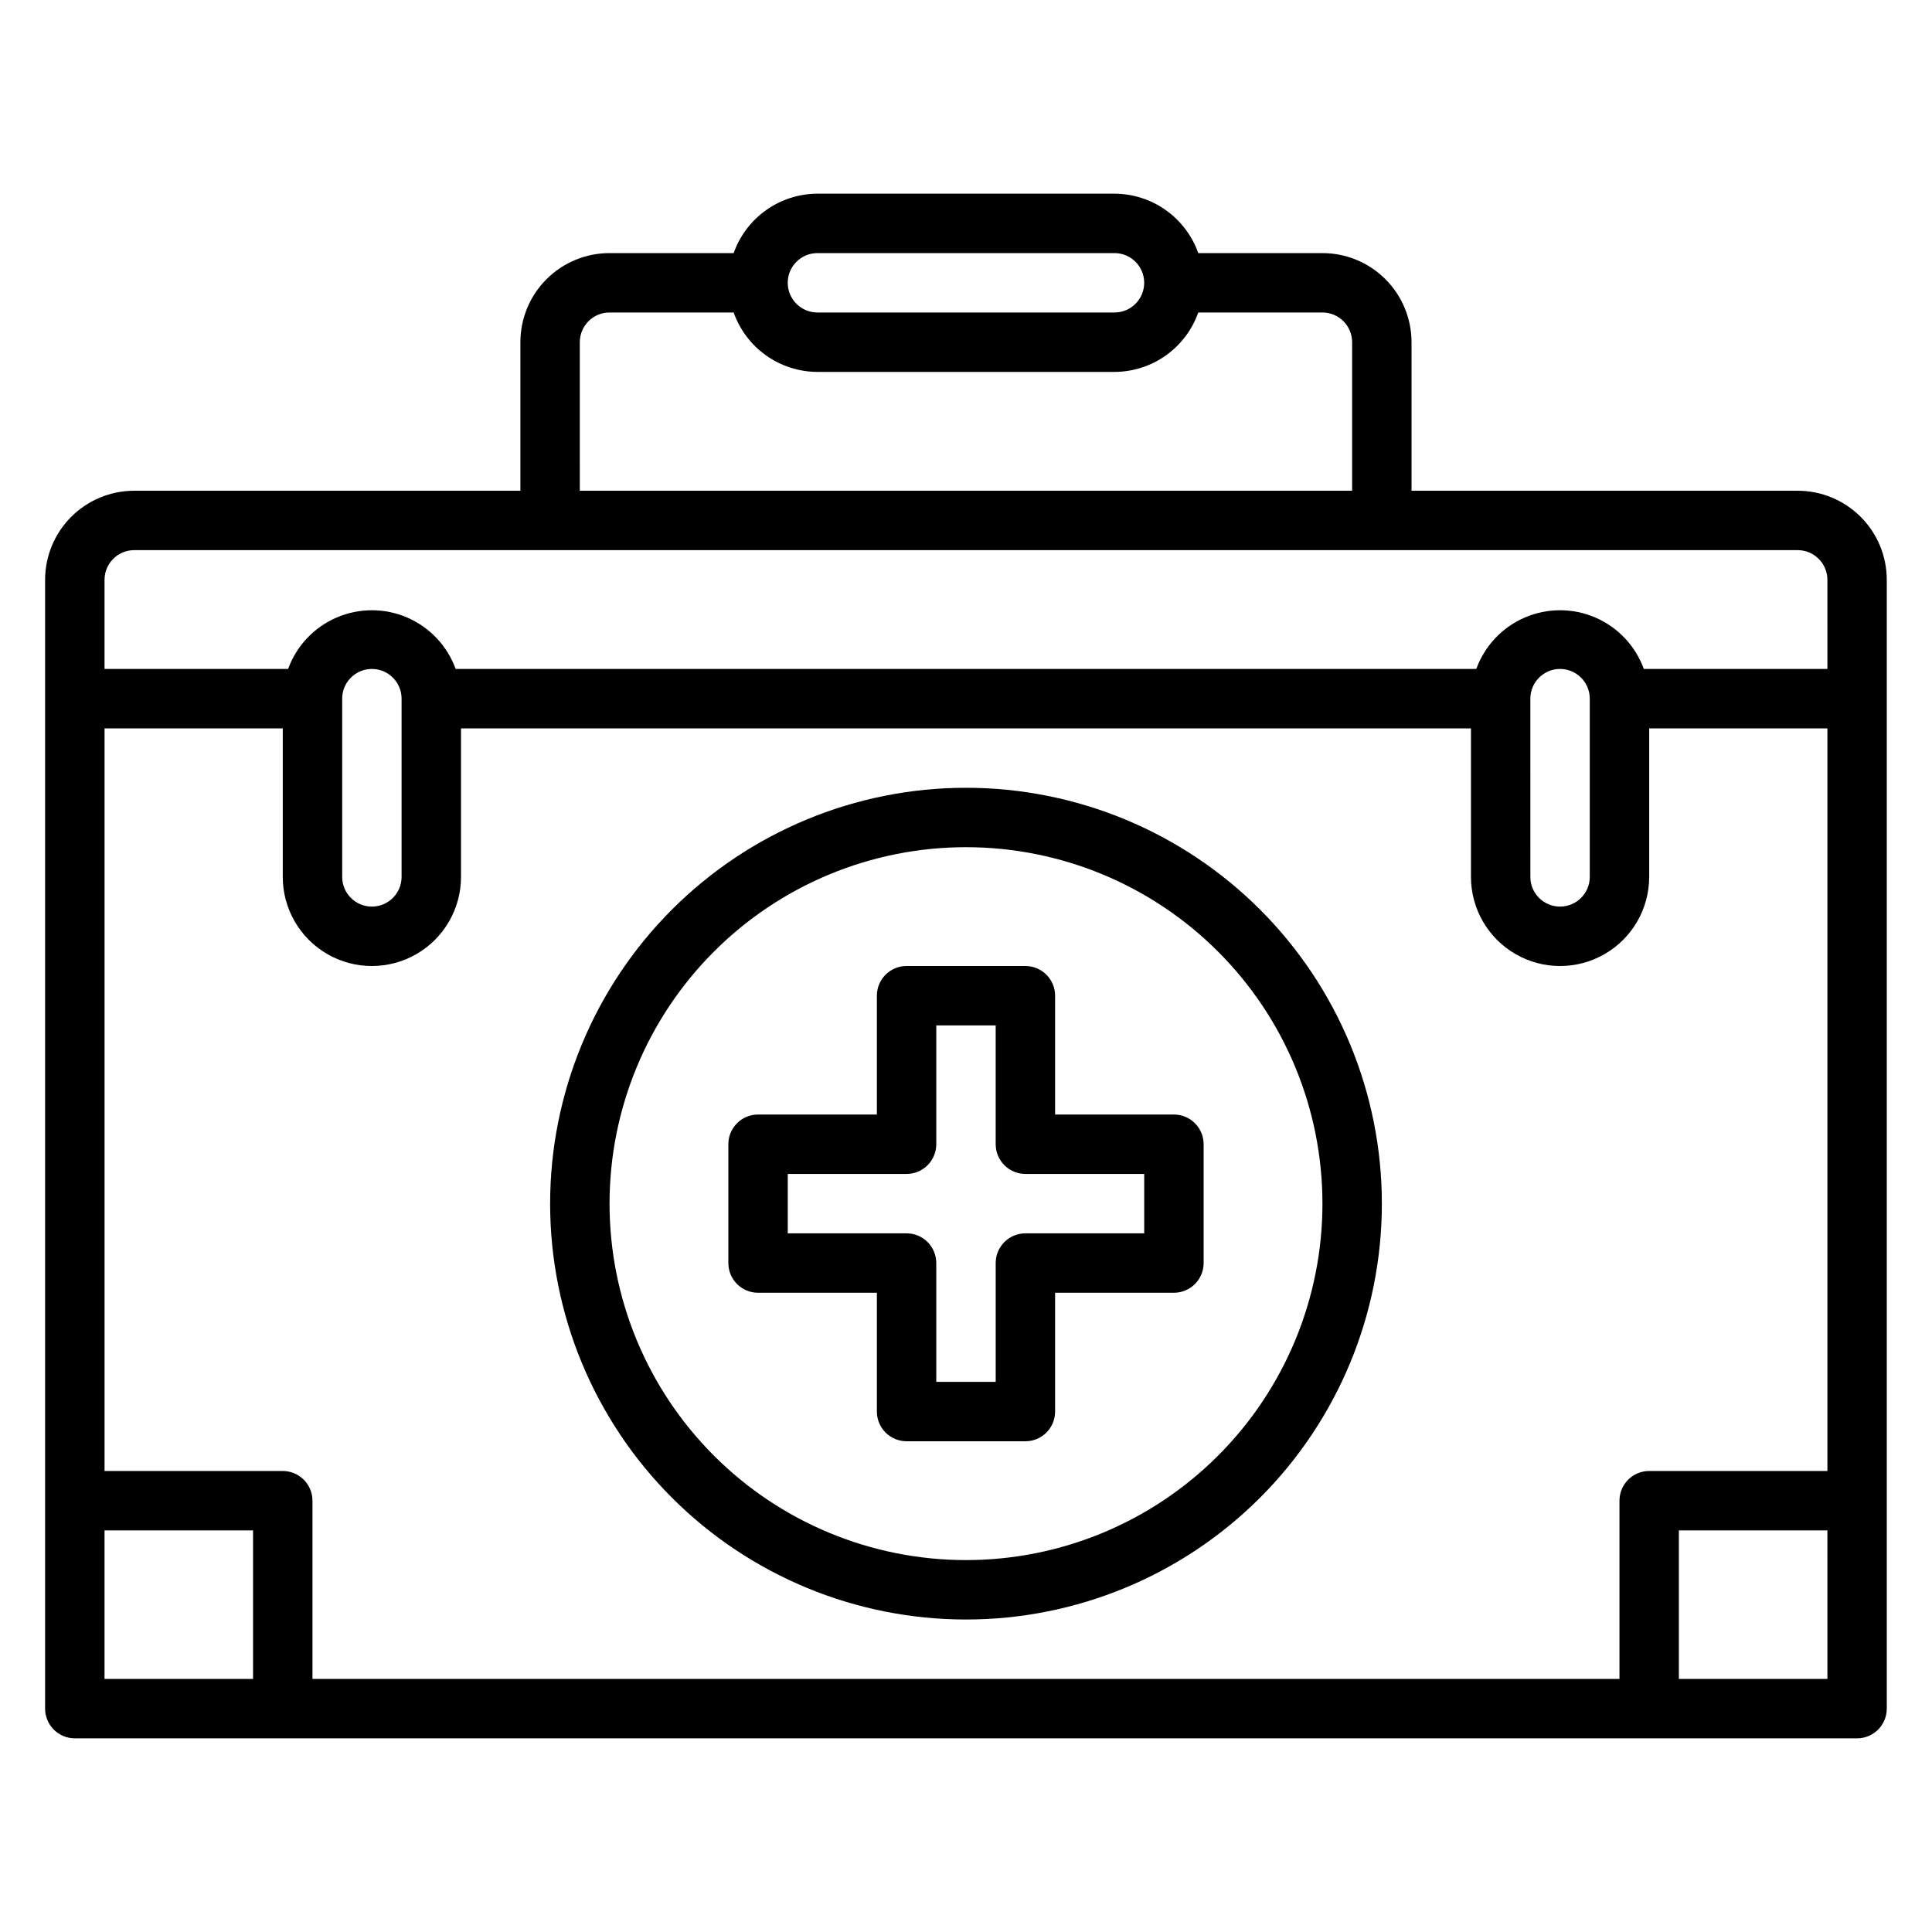
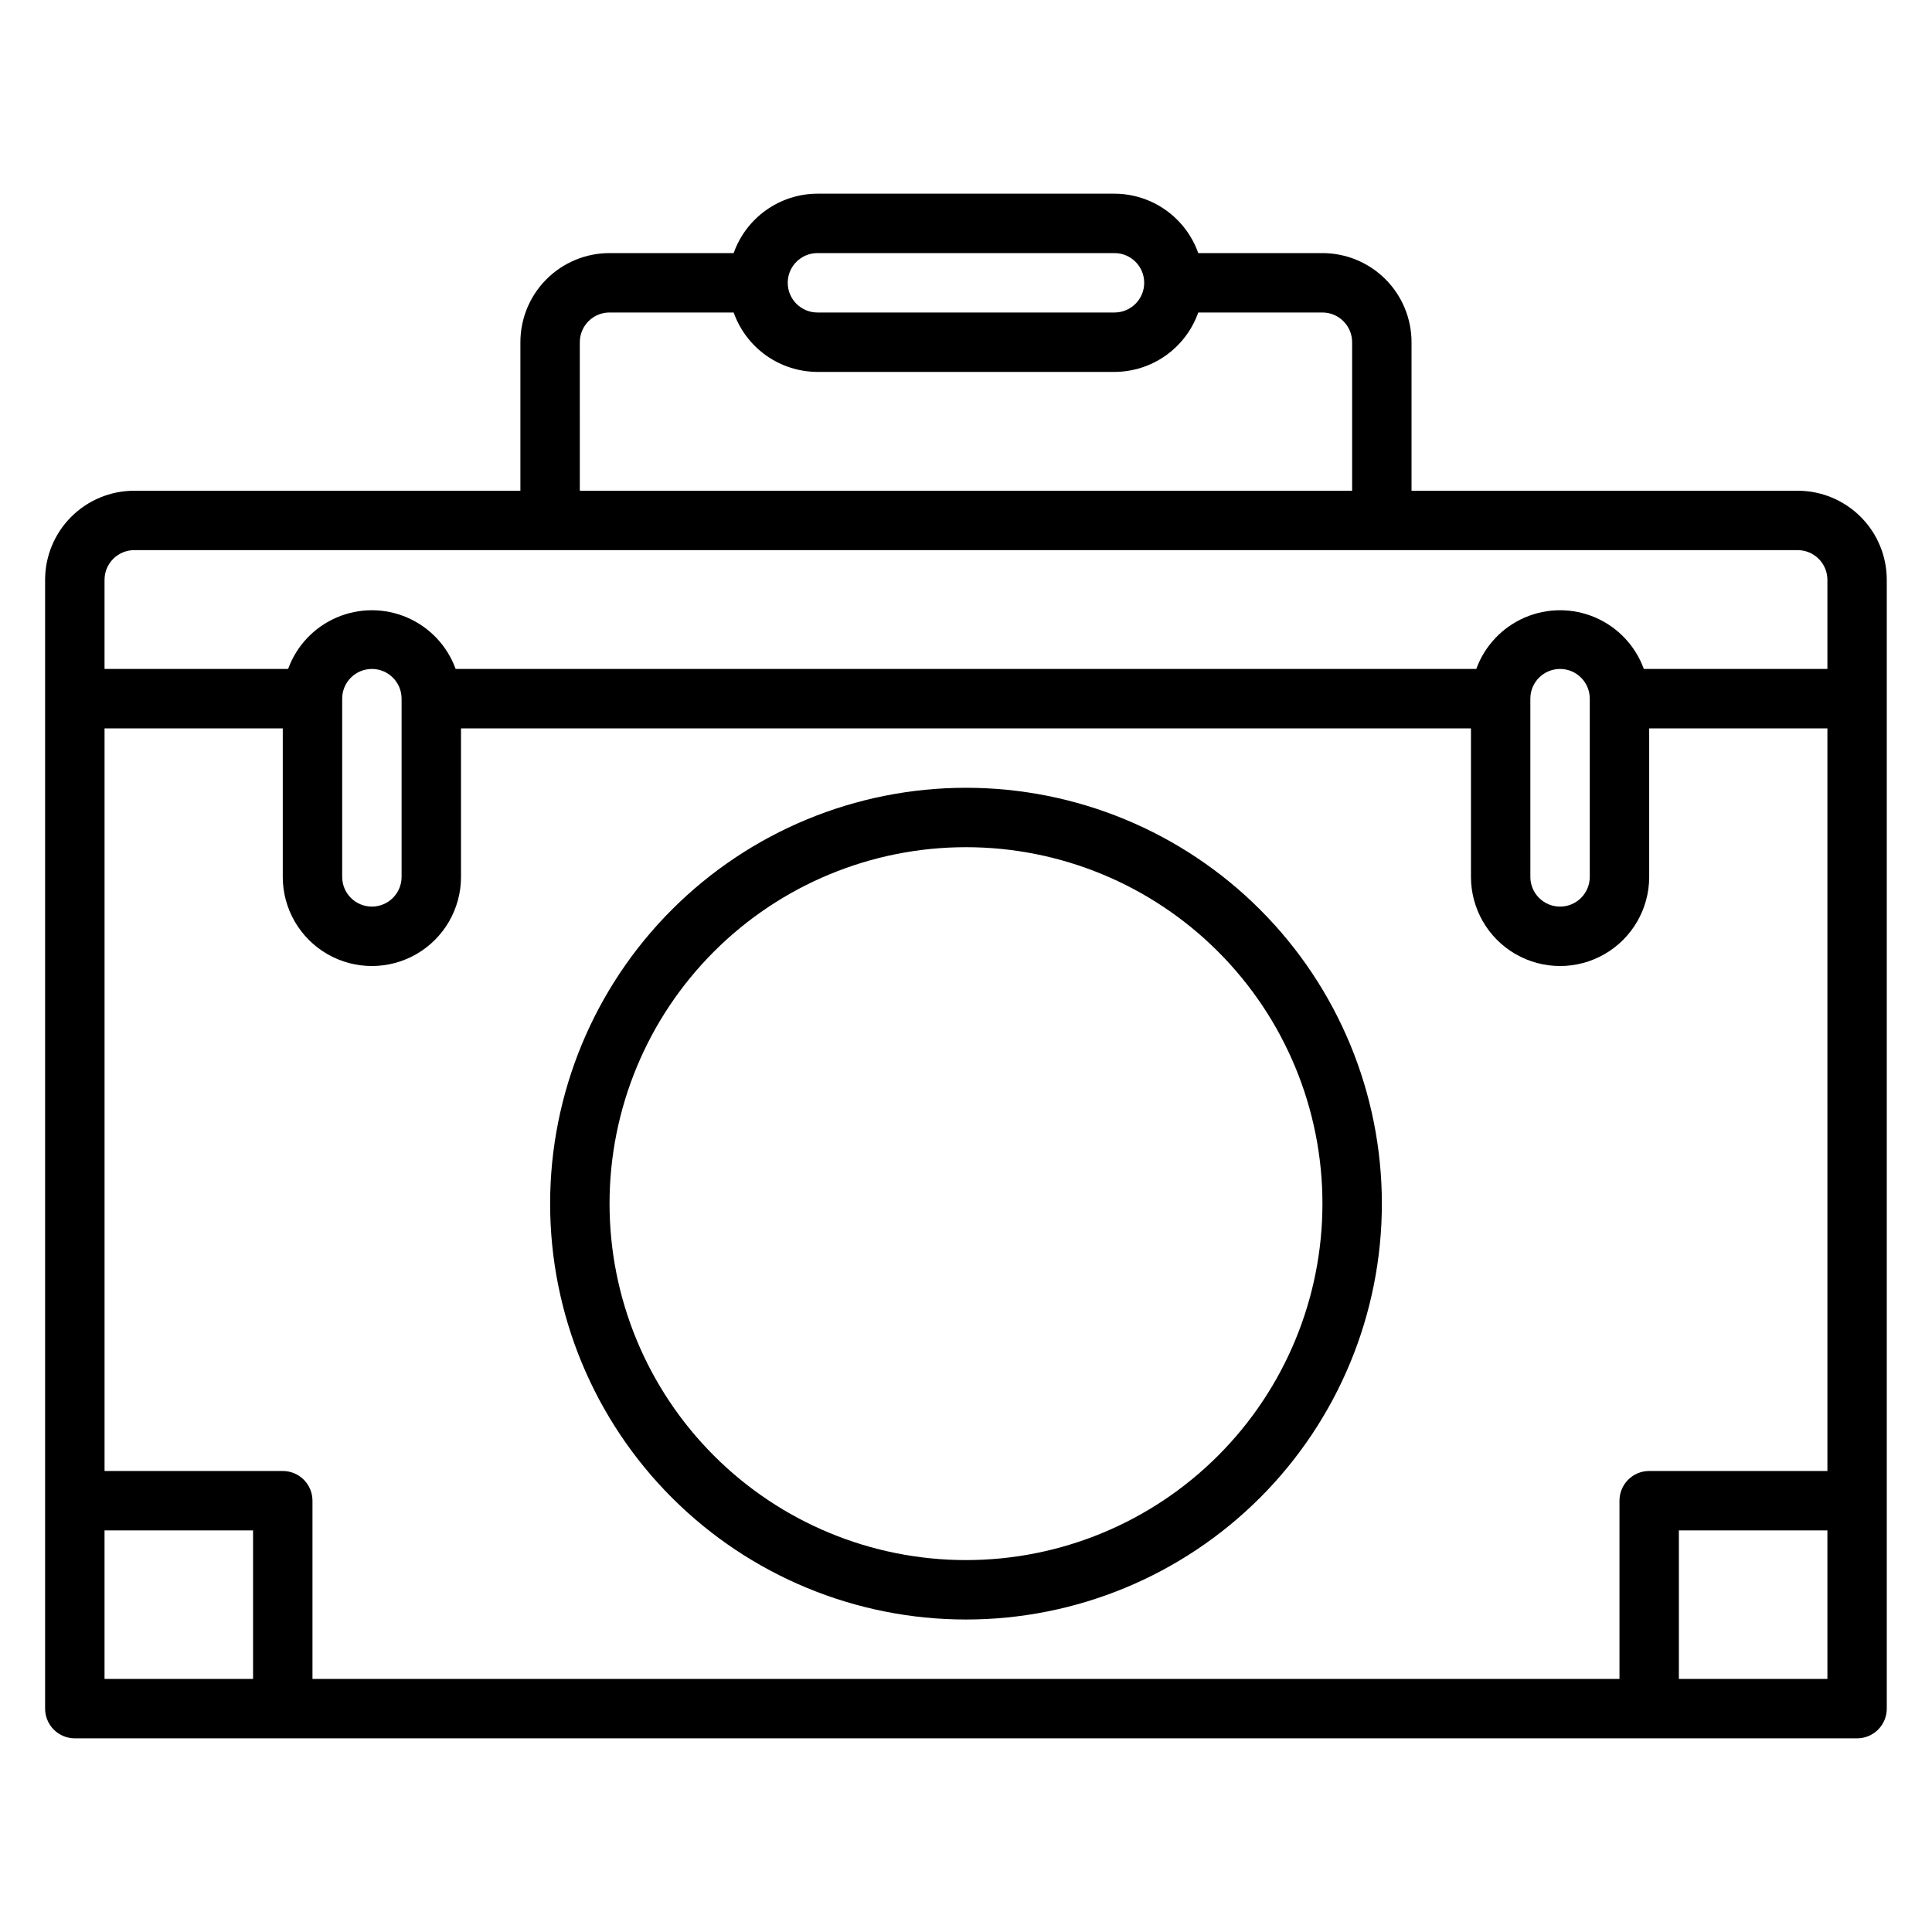
<svg xmlns="http://www.w3.org/2000/svg" fill="#000000" width="800px" height="800px" version="1.1" viewBox="144 144 512 512">
  <g>
    <path d="m620.41 274.05h-102.34v-39.359c0-6.266-2.488-12.273-6.918-16.699-4.426-4.43-10.434-6.918-16.699-6.918h-32.902c-1.625-4.594-4.629-8.574-8.605-11.391-3.973-2.82-8.723-4.34-13.594-4.356h-78.723c-4.871 0.016-9.621 1.535-13.594 4.356-3.973 2.816-6.981 6.797-8.605 11.391h-32.902c-6.266 0-12.27 2.488-16.699 6.918-4.43 4.426-6.918 10.434-6.918 16.699v39.359h-102.34c-6.262 0-12.27 2.488-16.699 6.918-4.43 4.426-6.918 10.434-6.918 16.699v299.14c0 2.086 0.832 4.09 2.305 5.566 1.477 1.473 3.481 2.305 5.566 2.305h472.32c2.086 0 4.09-0.832 5.566-2.305 1.477-1.477 2.305-3.481 2.305-5.566v-299.14c0-6.266-2.488-12.273-6.918-16.699-4.43-4.43-10.434-6.918-16.699-6.918zm-259.78-62.977h78.723c4.348 0 7.871 3.523 7.871 7.871s-3.523 7.871-7.871 7.871h-78.723c-4.348 0-7.871-3.523-7.871-7.871s3.523-7.871 7.871-7.871zm-62.977 23.617h0.004c0-4.348 3.523-7.875 7.871-7.875h32.906-0.004c1.625 4.594 4.633 8.574 8.605 11.395 3.973 2.816 8.723 4.336 13.594 4.352h78.723c4.871-0.016 9.621-1.535 13.594-4.352 3.977-2.82 6.981-6.801 8.605-11.395h32.902c2.09 0 4.094 0.832 5.566 2.309 1.477 1.477 2.309 3.477 2.309 5.566v39.359h-204.67zm-86.59 354.24h-39.359v-39.359h39.359zm417.22 0h-39.363v-39.359h39.359zm0-55.105-47.234 0.004c-4.348 0-7.871 3.523-7.871 7.871v47.23h-346.37v-47.23c0-2.09-0.828-4.09-2.305-5.566-1.477-1.477-3.477-2.305-5.566-2.305h-47.23v-196.8h47.23v39.359c0 8.438 4.5 16.234 11.809 20.453s16.309 4.219 23.617 0c7.305-4.219 11.809-12.016 11.809-20.453v-39.359h267.65v39.359c0 8.438 4.5 16.234 11.809 20.453 7.305 4.219 16.309 4.219 23.613 0 7.309-4.219 11.809-12.016 11.809-20.453v-39.359h47.23zm-393.6-157.44v-47.234c0-4.348 3.523-7.871 7.871-7.871s7.871 3.523 7.871 7.871v47.234c0 4.348-3.523 7.871-7.871 7.871s-7.871-3.523-7.871-7.871zm314.88 0-0.004-47.234c0-4.348 3.523-7.871 7.871-7.871s7.875 3.523 7.875 7.871v47.234c0 4.348-3.527 7.871-7.875 7.871s-7.871-3.523-7.871-7.871zm78.719-55.105h-48.652c-2.219-6.117-6.863-11.043-12.836-13.625-5.977-2.578-12.75-2.578-18.723 0-5.973 2.582-10.617 7.508-12.84 13.625h-270.48c-2.219-6.117-6.867-11.043-12.84-13.625-5.973-2.578-12.746-2.578-18.719 0-5.977 2.582-10.621 7.508-12.84 13.625h-48.648v-23.613c0-4.348 3.523-7.875 7.871-7.875h440.83c2.09 0 4.09 0.832 5.566 2.309 1.477 1.473 2.309 3.477 2.309 5.566z" />
-     <path d="m455.1 439.36h-31.488v-31.488c0-2.09-0.828-4.09-2.305-5.566-1.477-1.477-3.477-2.305-5.566-2.305h-31.488c-4.348 0-7.871 3.523-7.871 7.871v31.488h-31.488c-4.348 0-7.871 3.523-7.871 7.871v31.488c0 2.086 0.828 4.09 2.305 5.566 1.477 1.477 3.477 2.305 5.566 2.305h31.488v31.488c0 2.09 0.828 4.09 2.305 5.566 1.477 1.477 3.481 2.305 5.566 2.305h31.488c2.09 0 4.09-0.828 5.566-2.305 1.477-1.477 2.305-3.477 2.305-5.566v-31.488h31.488c2.09 0 4.09-0.828 5.566-2.305 1.477-1.477 2.309-3.481 2.309-5.566v-31.488c0-2.086-0.832-4.09-2.309-5.566-1.477-1.477-3.477-2.305-5.566-2.305zm-7.871 31.488h-31.488c-4.348 0-7.871 3.523-7.871 7.871v31.488h-15.746v-31.488c0-2.086-0.828-4.09-2.305-5.566-1.477-1.477-3.477-2.305-5.566-2.305h-31.488v-15.746h31.488c2.09 0 4.09-0.828 5.566-2.305 1.477-1.477 2.305-3.477 2.305-5.566v-31.488h15.742v31.488h0.004c0 2.09 0.828 4.09 2.305 5.566 1.477 1.477 3.481 2.305 5.566 2.305h31.488z" />
    <path d="m400 352.77c-29.23 0-57.262 11.613-77.93 32.281-20.668 20.668-32.281 48.699-32.281 77.93 0 29.227 11.613 57.258 32.281 77.926 20.668 20.668 48.699 32.281 77.93 32.281 29.227 0 57.258-11.613 77.926-32.281 20.668-20.668 32.281-48.699 32.281-77.926 0-29.23-11.613-57.262-32.281-77.93s-48.699-32.281-77.926-32.281zm0 204.67c-25.055 0-49.082-9.949-66.797-27.668-17.715-17.715-27.668-41.742-27.668-66.793 0-25.055 9.953-49.082 27.668-66.797 17.715-17.719 41.742-27.668 66.797-27.668 25.051 0 49.078 9.949 66.793 27.668 17.719 17.715 27.668 41.742 27.668 66.797 0 25.051-9.949 49.078-27.668 66.793-17.715 17.719-41.742 27.668-66.793 27.668z" />
  </g>
</svg>